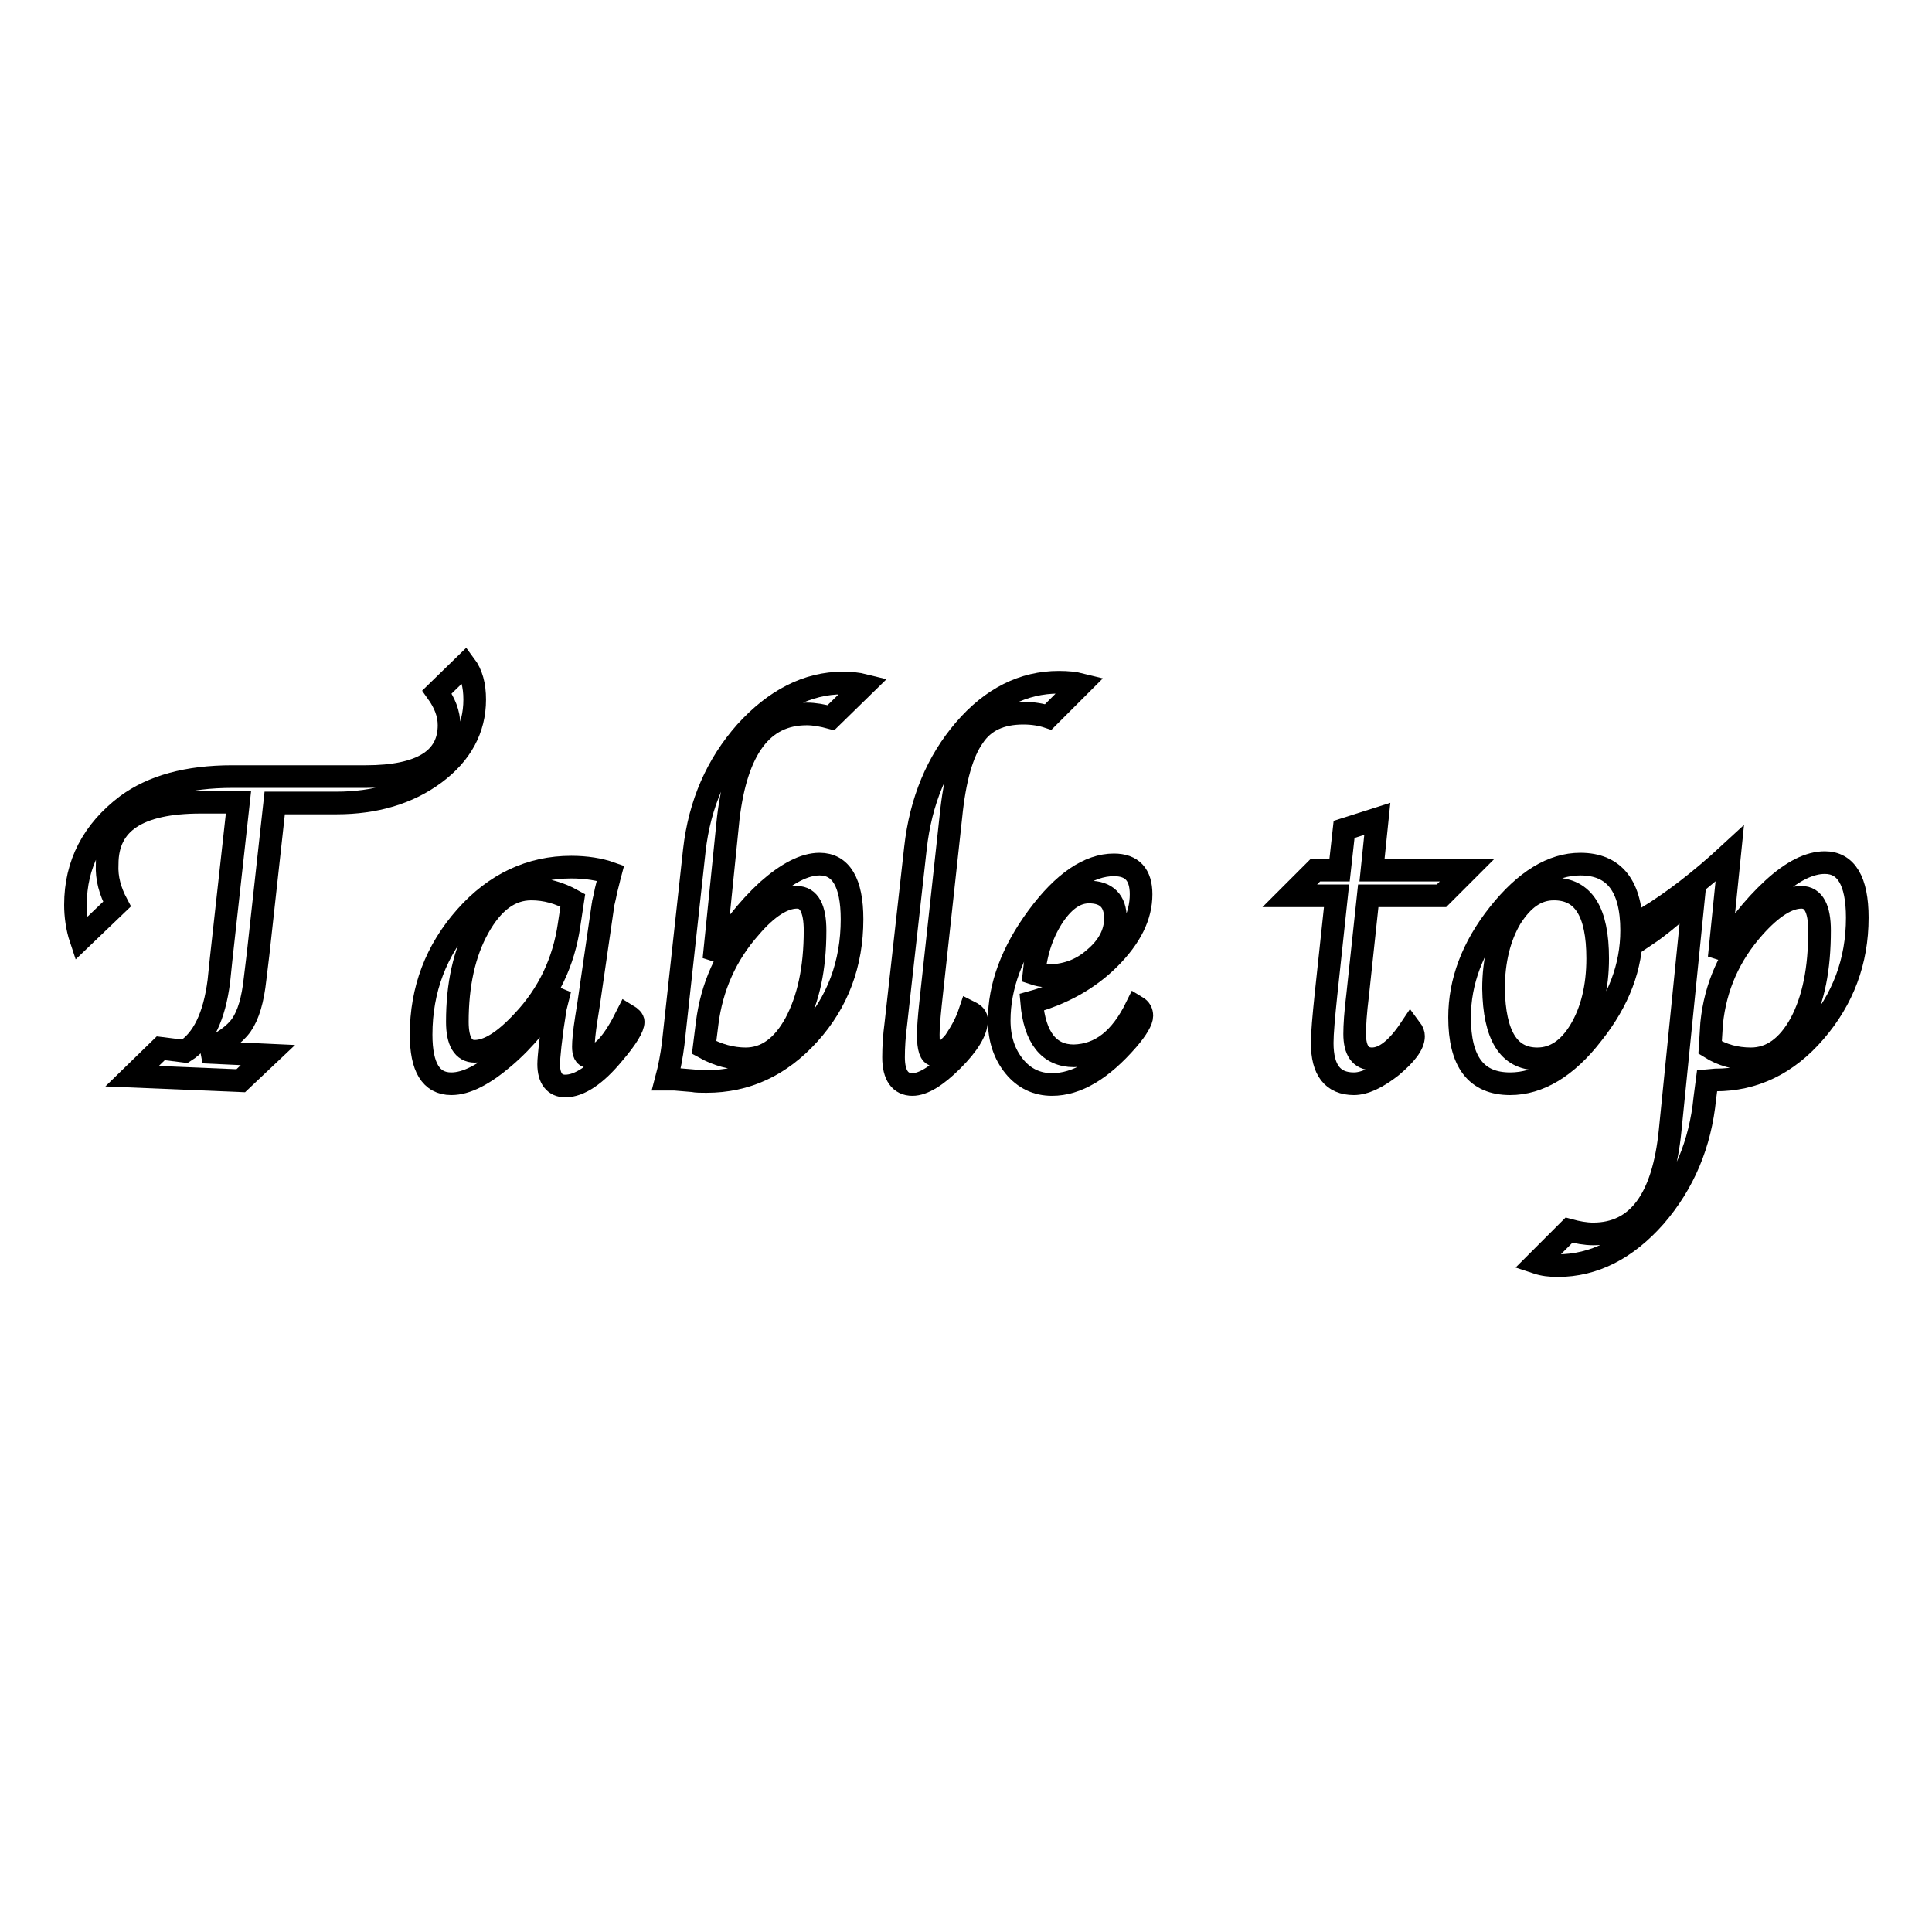
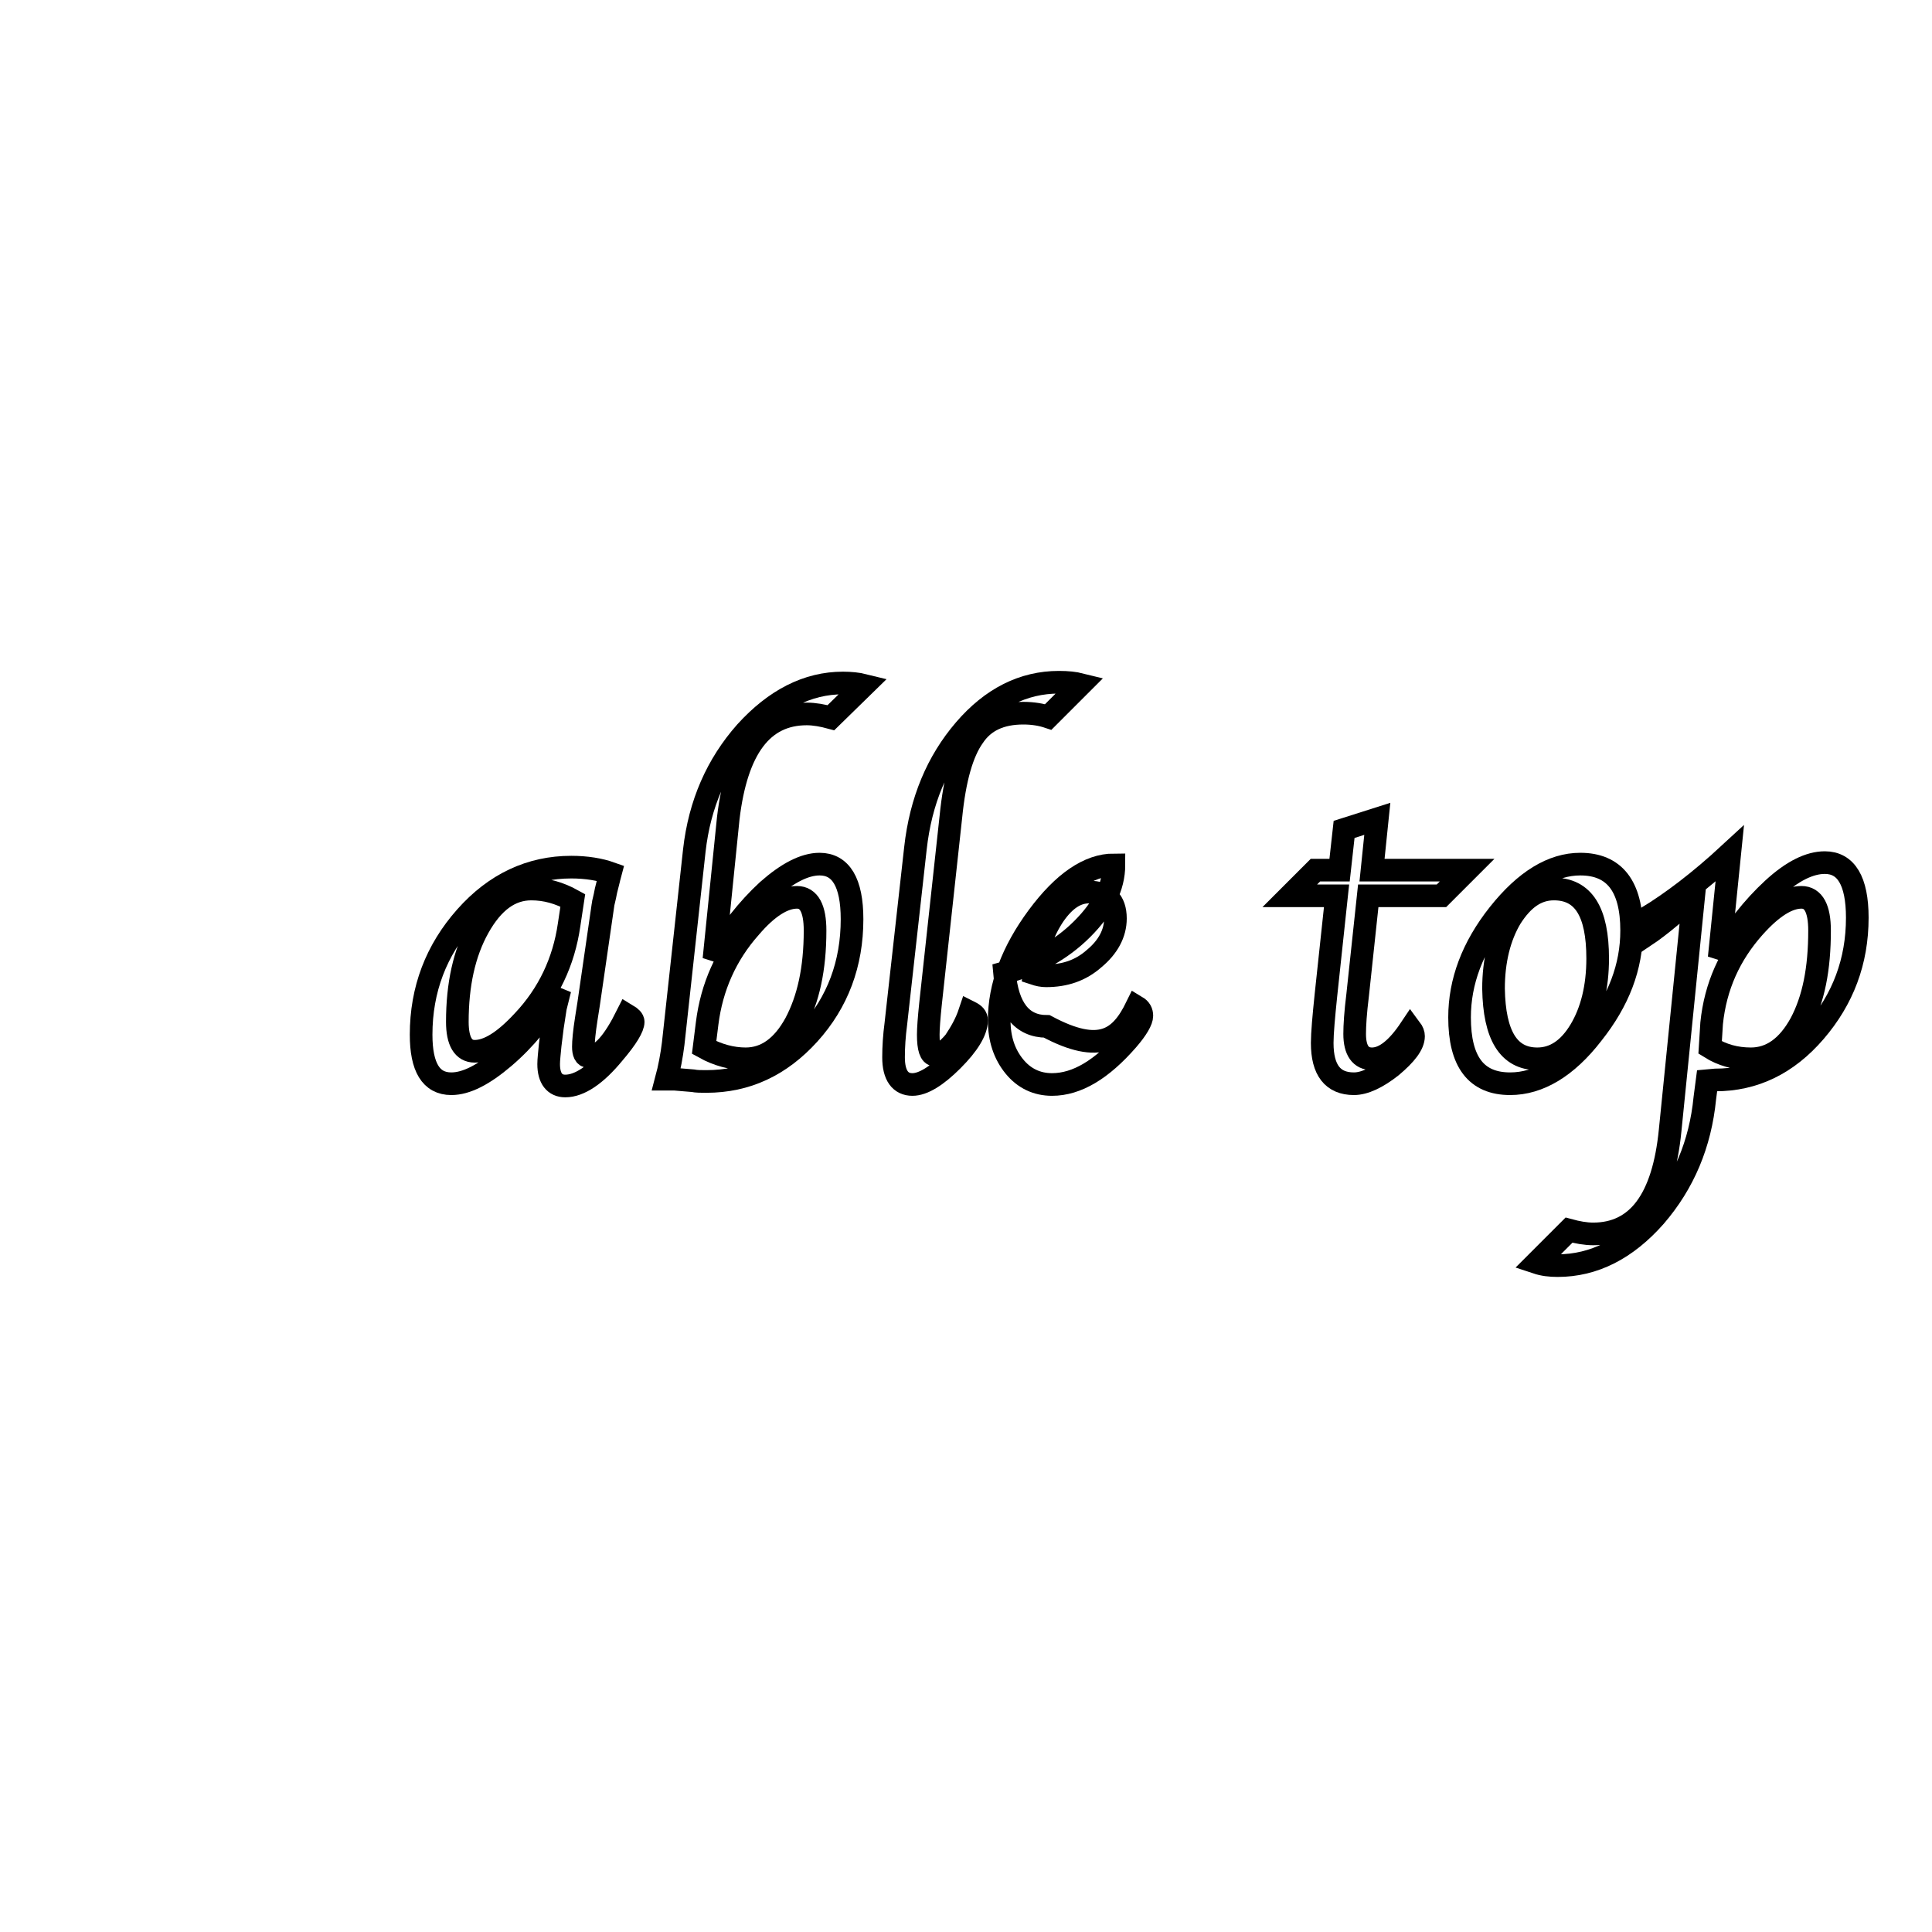
<svg xmlns="http://www.w3.org/2000/svg" version="1.1" x="0px" y="0px" viewBox="0 0 256 256" enable-background="new 0 0 256 256" xml:space="preserve">
  <g>
    <g>
-       <path stroke-width="3" fill-opacity="0" stroke="#000000" d="M15.5,119.8l-4.8,4.6c-0.5-1.5-0.7-3.1-0.7-4.5c0-5.4,2.3-9.8,6.8-13.2c3.4-2.5,8-3.8,14-3.8h17.7c7.3,0,11-2.3,11-6.8c0-1.6-0.6-3-1.6-4.4l3.7-3.6c0.9,1.2,1.3,2.7,1.3,4.6c0,3.9-1.8,7.2-5.3,9.8c-3.5,2.6-7.9,3.9-13,3.9h-8.2l-2.2,20l-0.4,3.3c-0.3,2.8-0.9,4.8-1.8,6.1c-0.9,1.3-2.6,2.5-5.1,3.6l8.6,0.4l-3.6,3.4l-14.4-0.6l3.8-3.7l3.2,0.4c2.4-1.5,3.9-4.6,4.5-9.3l0.3-2.9l2.3-20.8h-5c-8.3,0-12.4,2.7-12.4,8.2C14.1,116.4,14.6,118.1,15.5,119.8z" />
      <path stroke-width="3" fill-opacity="0" stroke="#000000" d="M74.2,131.1c-2.2,3.7-4.7,6.7-7.4,9c-2.7,2.3-5,3.5-7,3.5c-2.7,0-4-2.2-4-6.5c0-6,2-11.2,5.9-15.6c3.9-4.4,8.6-6.6,14-6.6c2,0,3.8,0.3,5.2,0.8c-0.1,0.4-0.2,0.6-0.2,0.7l-0.4,1.6c-0.2,1.1-0.4,1.7-0.4,1.9l-1.9,13.1l-0.3,1.9c-0.3,1.9-0.4,3.1-0.4,3.8c0,0.8,0.2,1.3,0.7,1.3c1.7,0,3.3-1.9,5.1-5.5c0.5,0.3,0.8,0.6,0.8,0.9c0,0.7-0.8,2.1-2.6,4.2c-2.3,2.8-4.5,4.3-6.4,4.3c-1.4,0-2.2-1-2.2-2.9c0-0.6,0.1-1.4,0.2-2.5l0.3-2.4l0.4-2.6L74.2,131.1z M75.9,119.3c-1.8-1-3.6-1.5-5.5-1.5c-2.8,0-5.1,1.7-7,5.1c-1.9,3.4-2.8,7.6-2.8,12.5c0,2.6,0.8,3.9,2.3,3.9c1.8,0,3.9-1.3,6.4-4c3.4-3.6,5.4-7.9,6.1-12.7L75.9,119.3z" />
      <path stroke-width="3" fill-opacity="0" stroke="#000000" d="M94.6,127.1c2.1-3.7,4.5-6.7,7.1-9.1c2.6-2.3,4.9-3.5,6.9-3.5c2.8,0,4.3,2.4,4.3,7.3c0,5.9-1.9,11-5.7,15.2c-3.8,4.2-8.3,6.3-13.6,6.3c-0.7,0-1.3,0-1.8-0.1l-2.4-0.2c-0.1,0-0.5,0-1.1,0c0.4-1.5,0.7-3.1,0.9-4.7l2.8-25.6c0.7-6.2,3-11.4,6.8-15.7c3.9-4.3,8.2-6.5,12.9-6.5c1,0,2,0.1,2.8,0.3l-4.4,4.3c-1.1-0.3-2.2-0.5-3.2-0.5c-5.9,0-9.3,4.6-10.4,13.8L94.6,127.1z M93.3,138.8c1.8,1,3.7,1.5,5.5,1.5c2.7,0,4.9-1.6,6.6-4.7c1.7-3.2,2.6-7.2,2.6-12.3c0-2.9-0.8-4.4-2.4-4.4c-1.8,0-3.9,1.3-6.2,4c-3.2,3.6-5.1,7.9-5.7,12.7L93.3,138.8z" />
      <path stroke-width="3" fill-opacity="0" stroke="#000000" d="M128.5,134.1c0.6,0.3,0.9,0.6,0.9,1.1c0,1.4-1.1,3.2-3.2,5.3c-2.1,2.1-3.9,3.2-5.3,3.2c-1.6,0-2.5-1.2-2.5-3.6c0-1.4,0.1-2.9,0.3-4.4l0.3-2.7l2.3-20.6c0.7-6.3,2.9-11.5,6.5-15.7c3.6-4.2,7.8-6.3,12.5-6.3c1.2,0,2.1,0.1,2.9,0.3l-4.3,4.3c-0.9-0.3-2-0.5-3.3-0.5c-3,0-5.2,1-6.6,3.1c-1.5,2.1-2.5,5.6-3,10.6l-2.7,24.8c-0.2,1.9-0.3,3.3-0.3,4.1c0,1.8,0.3,2.7,0.9,2.7c0.7,0,1.6-0.6,2.6-1.8C127.3,136.8,128,135.6,128.5,134.1z" />
-       <path stroke-width="3" fill-opacity="0" stroke="#000000" d="M150.6,133.4c0.5,0.3,0.7,0.7,0.7,1.2c0,0.6-0.6,1.7-1.9,3.2c-3.4,3.9-6.7,5.9-10,5.9c-2,0-3.7-0.8-5-2.4c-1.3-1.6-2-3.6-2-6.1c0-4.5,1.7-9.1,5.1-13.7c3.4-4.6,6.8-6.9,10.1-6.9c2.4,0,3.6,1.3,3.6,3.9c0,2.9-1.4,5.7-4.2,8.5c-2.8,2.8-6.3,4.7-10.3,5.8c0.4,4.7,2.3,7.1,5.6,7.1C145.8,139.8,148.5,137.7,150.6,133.4z M137,129c0.6,0.2,1.1,0.3,1.6,0.3c2.5,0,4.6-0.7,6.4-2.3c1.8-1.5,2.8-3.3,2.8-5.3c0-2.3-1.2-3.5-3.5-3.5c-1.7,0-3.2,1-4.6,3C138.2,123.4,137.3,126,137,129z" />
+       <path stroke-width="3" fill-opacity="0" stroke="#000000" d="M150.6,133.4c0.5,0.3,0.7,0.7,0.7,1.2c0,0.6-0.6,1.7-1.9,3.2c-3.4,3.9-6.7,5.9-10,5.9c-2,0-3.7-0.8-5-2.4c-1.3-1.6-2-3.6-2-6.1c0-4.5,1.7-9.1,5.1-13.7c3.4-4.6,6.8-6.9,10.1-6.9c0,2.9-1.4,5.7-4.2,8.5c-2.8,2.8-6.3,4.7-10.3,5.8c0.4,4.7,2.3,7.1,5.6,7.1C145.8,139.8,148.5,137.7,150.6,133.4z M137,129c0.6,0.2,1.1,0.3,1.6,0.3c2.5,0,4.6-0.7,6.4-2.3c1.8-1.5,2.8-3.3,2.8-5.3c0-2.3-1.2-3.5-3.5-3.5c-1.7,0-3.2,1-4.6,3C138.2,123.4,137.3,126,137,129z" />
      <path stroke-width="3" fill-opacity="0" stroke="#000000" d="M181.3,118.7l-1.4,13.1c-0.3,2.4-0.4,4.1-0.4,5.2c0,2.2,0.8,3.3,2.3,3.3c1.6,0,3.3-1.3,5.1-4c0.3,0.4,0.4,0.7,0.4,1c0,1.1-1,2.4-2.9,4c-1.9,1.5-3.6,2.3-5,2.3c-2.8,0-4.2-1.8-4.2-5.4c0-1.3,0.2-3.5,0.5-6.4l1.4-13.1h-6.2l3.4-3.4h3.2l0.6-5.4l4.4-1.4l-0.7,6.8h12.6l-3.4,3.4H181.3L181.3,118.7z" />
      <path stroke-width="3" fill-opacity="0" stroke="#000000" d="M200.1,143.6c-4.5,0-6.7-2.9-6.7-8.8c0-4.7,1.7-9.3,5.2-13.7c3.5-4.4,7.1-6.6,10.8-6.6c4.5,0,6.8,2.9,6.8,8.8c0,4.8-1.7,9.3-5.2,13.7C207.6,141.4,203.9,143.6,200.1,143.6z M203.7,140.3c2.3,0,4.2-1.3,5.7-3.8s2.3-5.7,2.3-9.5c0-6.2-1.9-9.2-5.8-9.2c-2.3,0-4.1,1.3-5.7,3.8c-1.5,2.5-2.3,5.7-2.3,9.4C198,137.2,199.9,140.3,203.7,140.3z" />
      <path stroke-width="3" fill-opacity="0" stroke="#000000" d="M226.2,143.2l-0.3,2.3c-0.6,6.1-2.8,11.3-6.6,15.7c-3.8,4.3-8.1,6.5-12.9,6.5c-1,0-1.9-0.1-2.8-0.4l4.3-4.3c1.1,0.3,2.2,0.5,3.2,0.5c5.9,0,9.3-4.6,10.2-13.7l3.1-30.8c-0.9,0.7-1.9,1.5-3,2.4c-1.3,1.1-2.5,2-3.4,2.6l0.2-2.4c3.3-2,7-4.8,11-8.5l-1.4,13.8c2.1-3.7,4.5-6.7,7.1-9.1c2.6-2.4,4.9-3.5,6.9-3.5c2.8,0,4.3,2.4,4.3,7.3c0,5.8-1.9,10.8-5.6,15.1c-3.7,4.3-8.1,6.4-13.2,6.4L226.2,143.2z M226.6,138.8c1.6,1,3.4,1.5,5.4,1.5c2.7,0,4.9-1.6,6.6-4.7c1.7-3.2,2.5-7.2,2.5-12.3c0-2.9-0.8-4.4-2.4-4.4c-1.8,0-3.9,1.3-6.3,4c-3.2,3.6-5.1,7.8-5.6,12.7L226.6,138.8z" />
    </g>
  </g>
</svg>